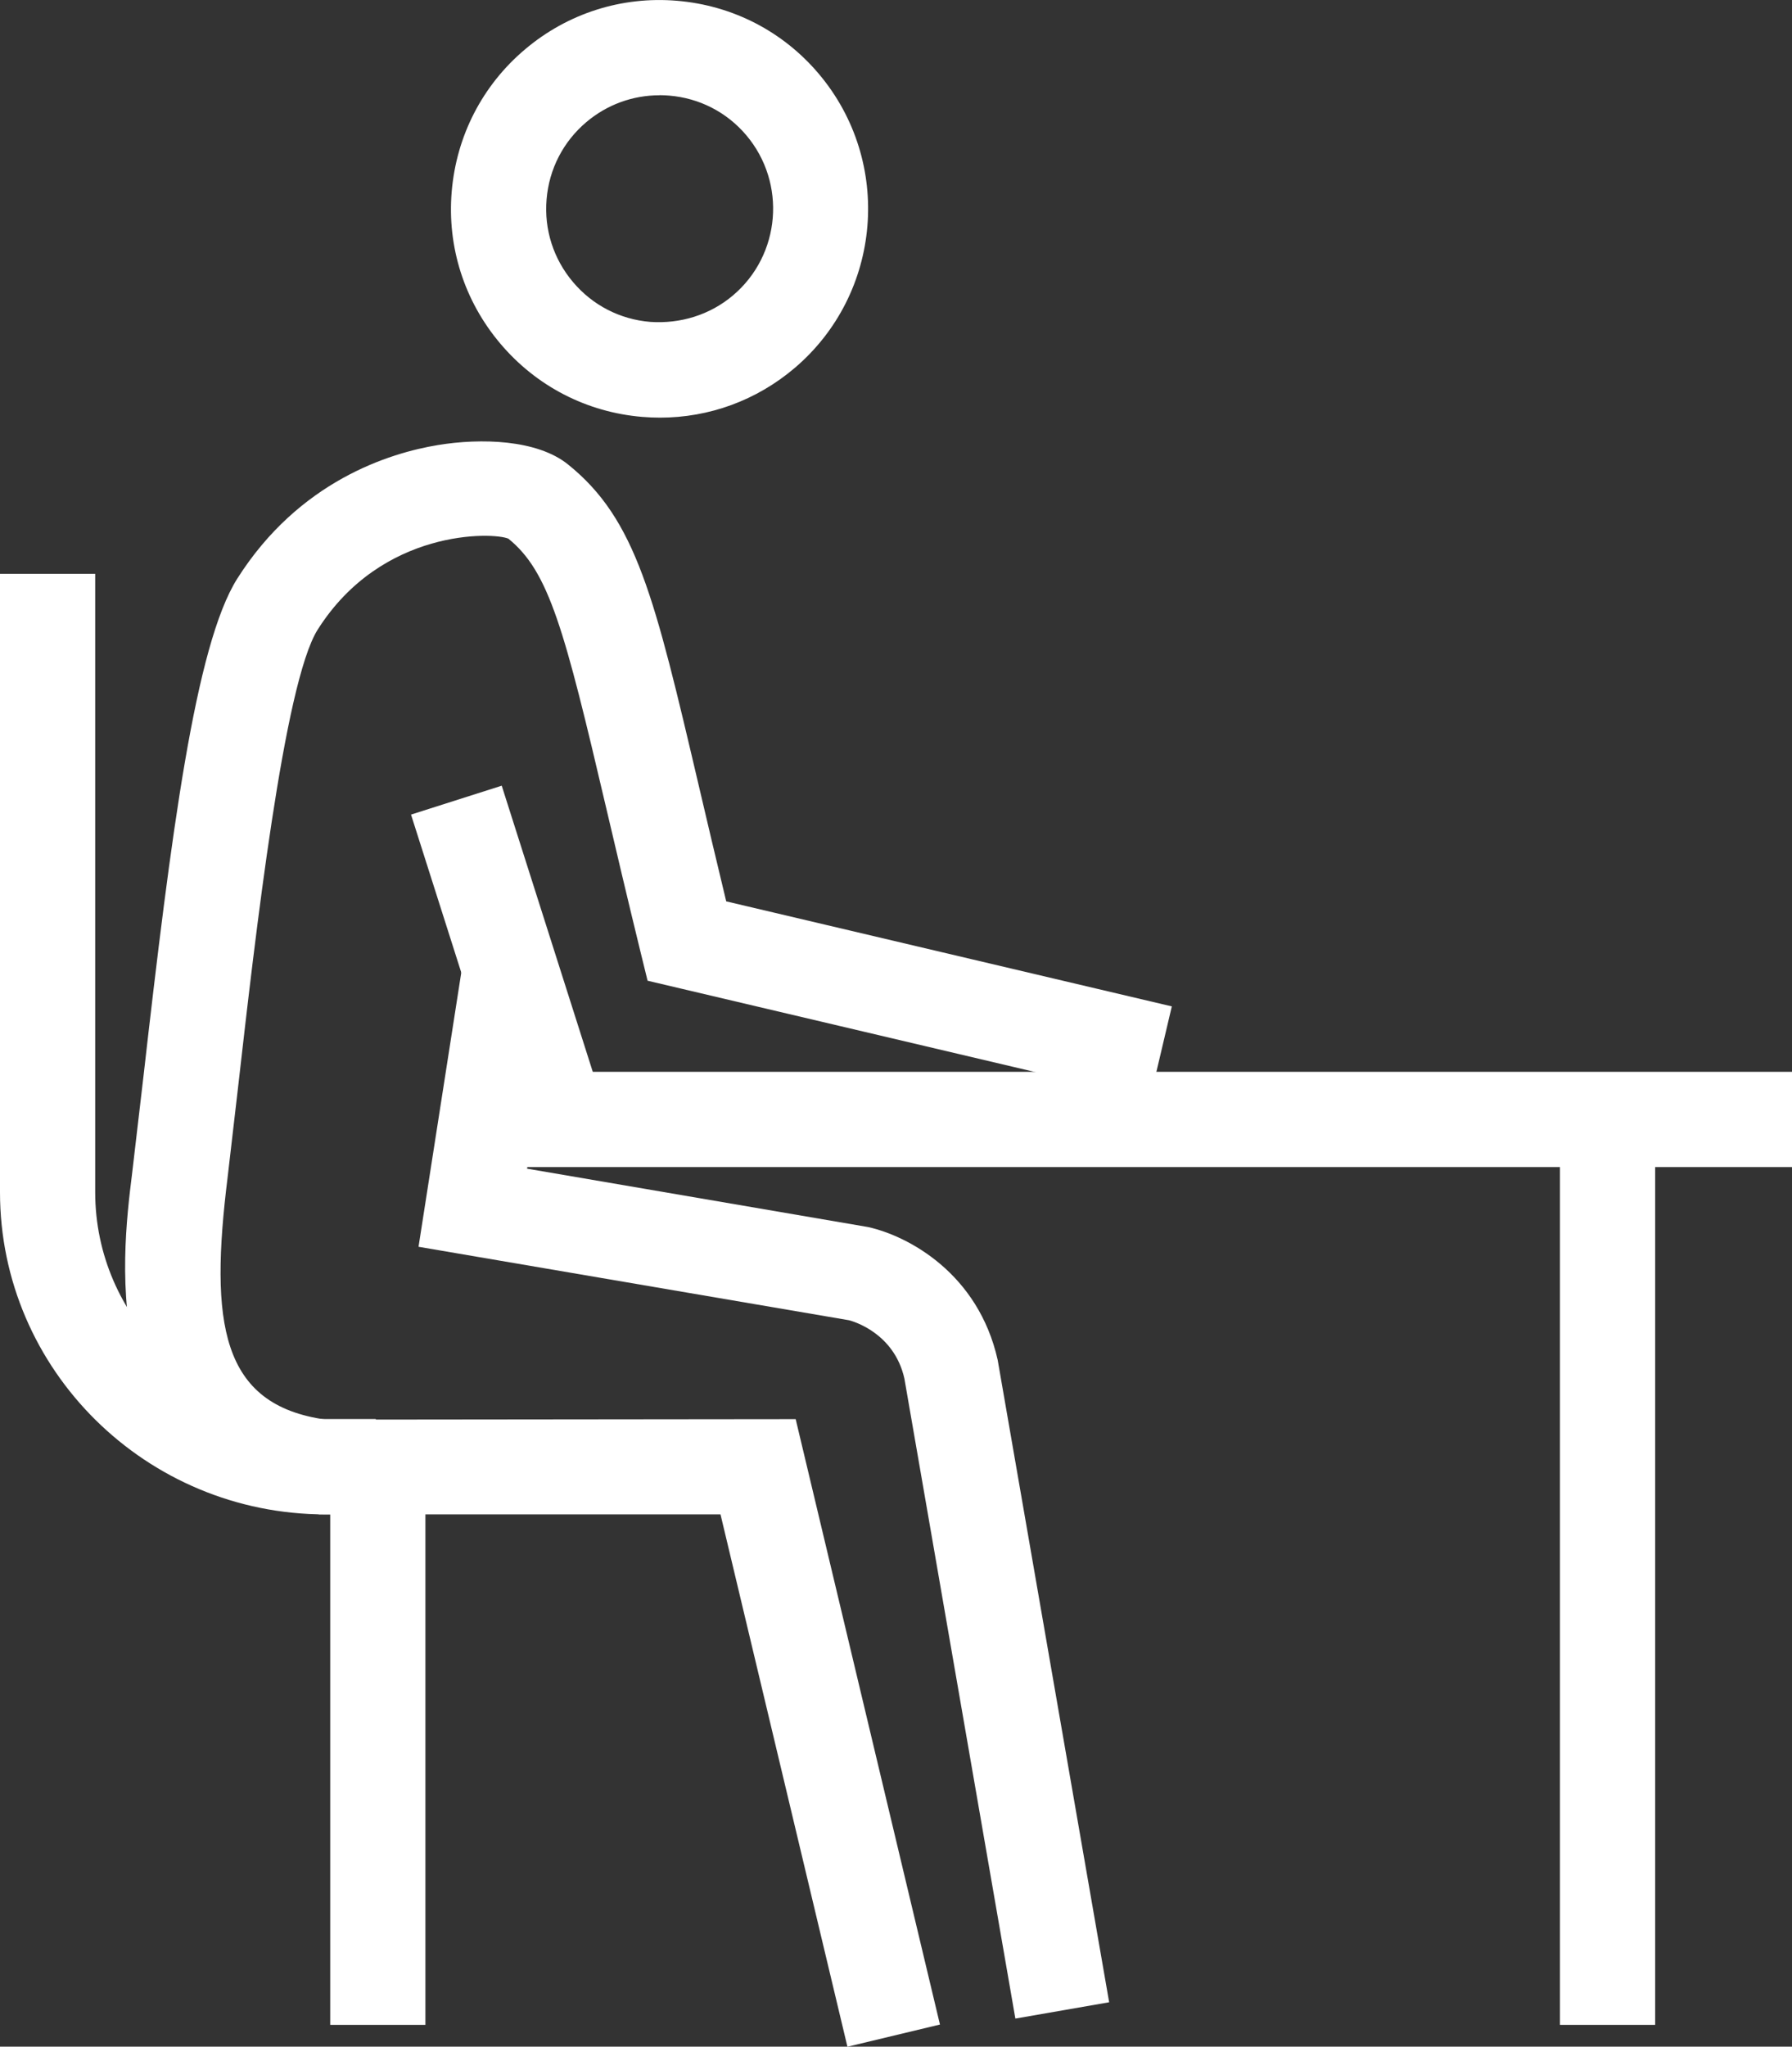
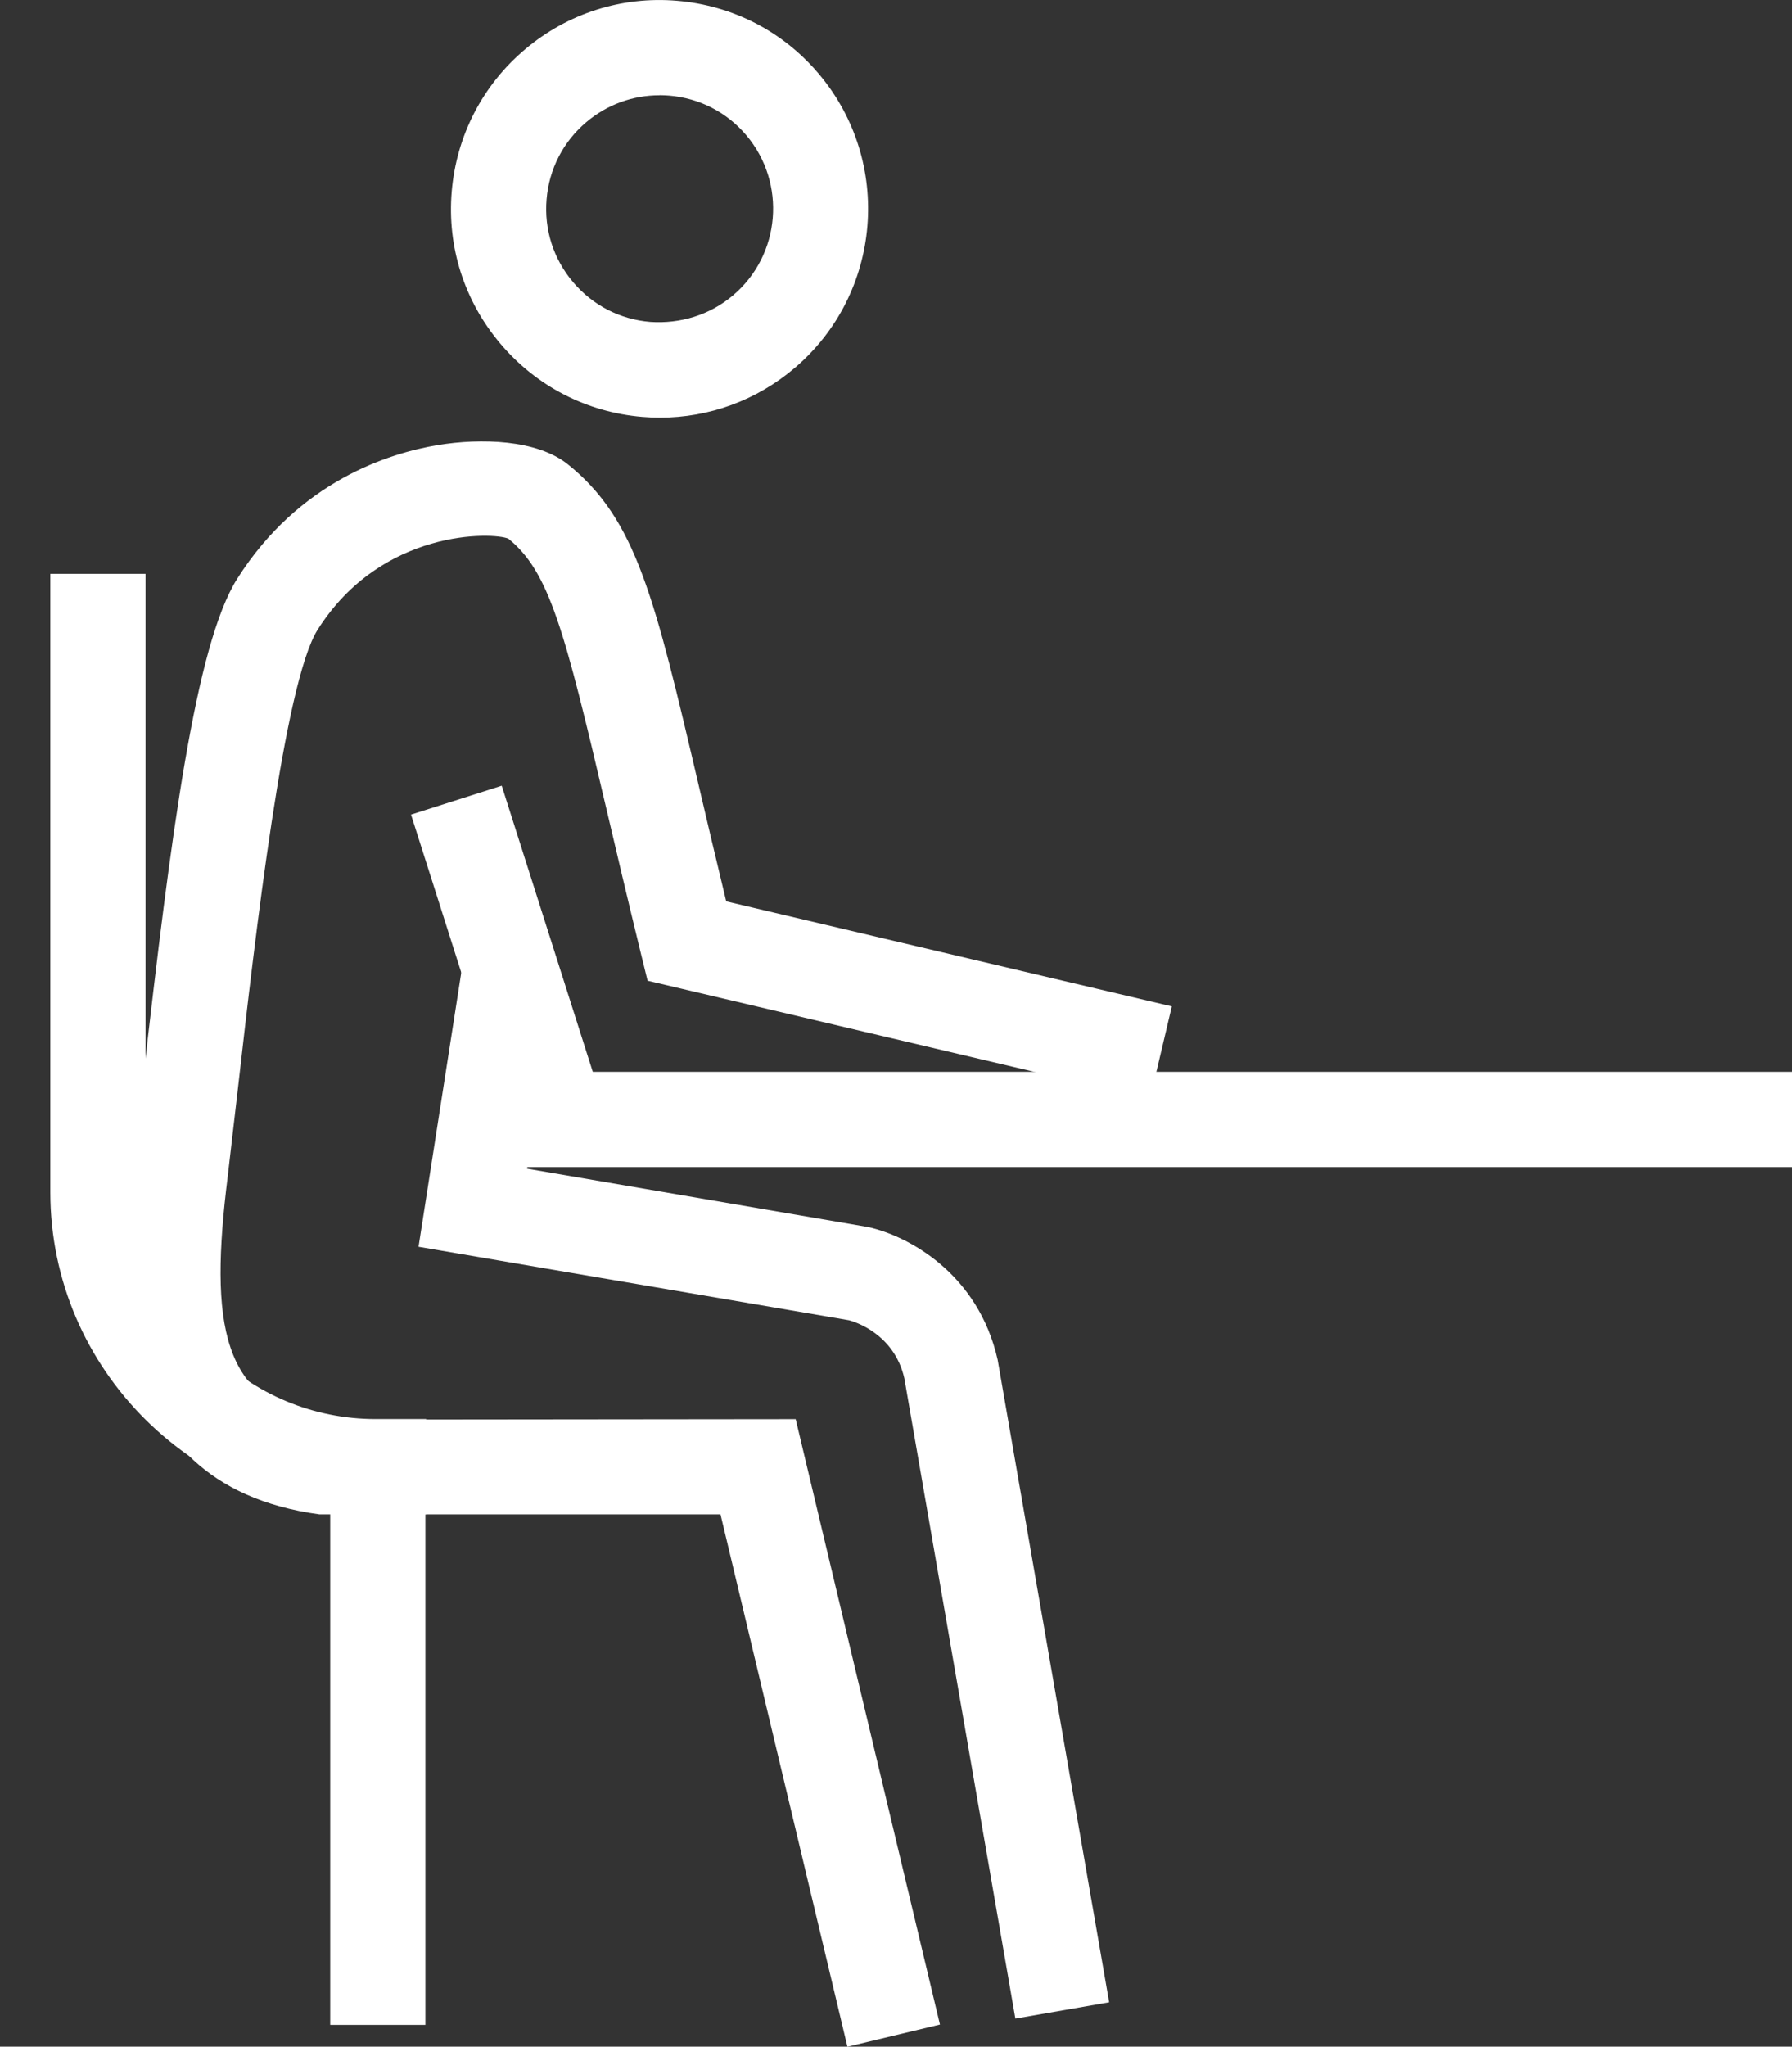
<svg xmlns="http://www.w3.org/2000/svg" id="Capa_1" width="7.637mm" height="8.717mm" viewBox="0 0 21.648 24.709">
  <rect x="0" y="0" width="21.648" height="24.709" fill="#333333" stroke="none" />
  <defs>
    <style>.cls-1{fill:#fff;stroke-width:0px;}</style>
  </defs>
-   <path class="cls-1" d="M4.541,18.283h-.608c-2.168,0-3.933-1.745-3.933-3.89v-7.465h1.15v7.465c0,1.511,1.248,2.739,2.782,2.739h.608v1.15Z" />
+   <path class="cls-1" d="M4.541,18.283c-2.168,0-3.933-1.745-3.933-3.89v-7.465h1.15v7.465c0,1.511,1.248,2.739,2.782,2.739h.608v1.15Z" />
  <path class="cls-1" d="M10.237,24.709l-1.533-6.426H3.86c-2.729-.37-2.391-3.093-2.264-4.117l.137-1.17c.332-2.915.626-5.208,1.133-6.01.747-1.179,1.839-1.517,2.424-1.613.516-.085,1.199-.068,1.573.235.825.664,1.045,1.605,1.579,3.879.097.415.206.877.331,1.395l5.383,1.268-.264,1.119-6.069-1.429-.084-.342c-.162-.663-.298-1.241-.417-1.748-.504-2.15-.688-2.849-1.181-3.247-.183-.079-1.528-.125-2.303,1.098-.407.643-.754,3.699-.962,5.525l-.126,1.085c-.218,1.757-.087,2.752,1.188,2.928l5.674-.006,1.743,7.309-1.118.268Z" />
  <path class="cls-1" d="M7.973,5.042c-.071,0-.142-.003-.214-.009-.671-.056-1.28-.37-1.715-.885-.435-.514-.644-1.167-.587-1.837s.37-1.28.884-1.714C6.854.162,7.509-.047,8.177.009c.672.056,1.281.369,1.715.883h0c.897,1.062.765,2.655-.295,3.553-.459.389-1.03.597-1.625.597ZM7.967,1.15c-.324,0-.634.113-.884.324-.279.236-.45.567-.48.932-.031.365.083.72.319.999.236.28.568.451.933.481.363.025.72-.083,1-.32.577-.488.649-1.355.161-1.933h0c-.236-.279-.567-.449-.932-.479-.039-.003-.077-.005-.116-.005Z" />
  <path class="cls-1" d="M12.266,24.37l-1.341-7.729c-.124-.546-.614-.688-.669-.702l-5.2-.887.53-3.398,1.137.178-.356,2.277,4.12.705c.49.109,1.331.562,1.565,1.603l1.347,7.756-1.133.197Z" />
  <rect class="cls-1" x="5.517" y="9.57" width="1.15" height="3.815" transform="translate(-3.195 2.389) rotate(-17.66)" />
  <rect class="cls-1" x="5.743" y="12.94" width="15.906" height="1.15" />
-   <rect class="cls-1" x="18.845" y="13.531" width="1.15" height="10.915" />
  <rect class="cls-1" x="3.989" y="17.906" width="1.15" height="6.54" />
</svg>